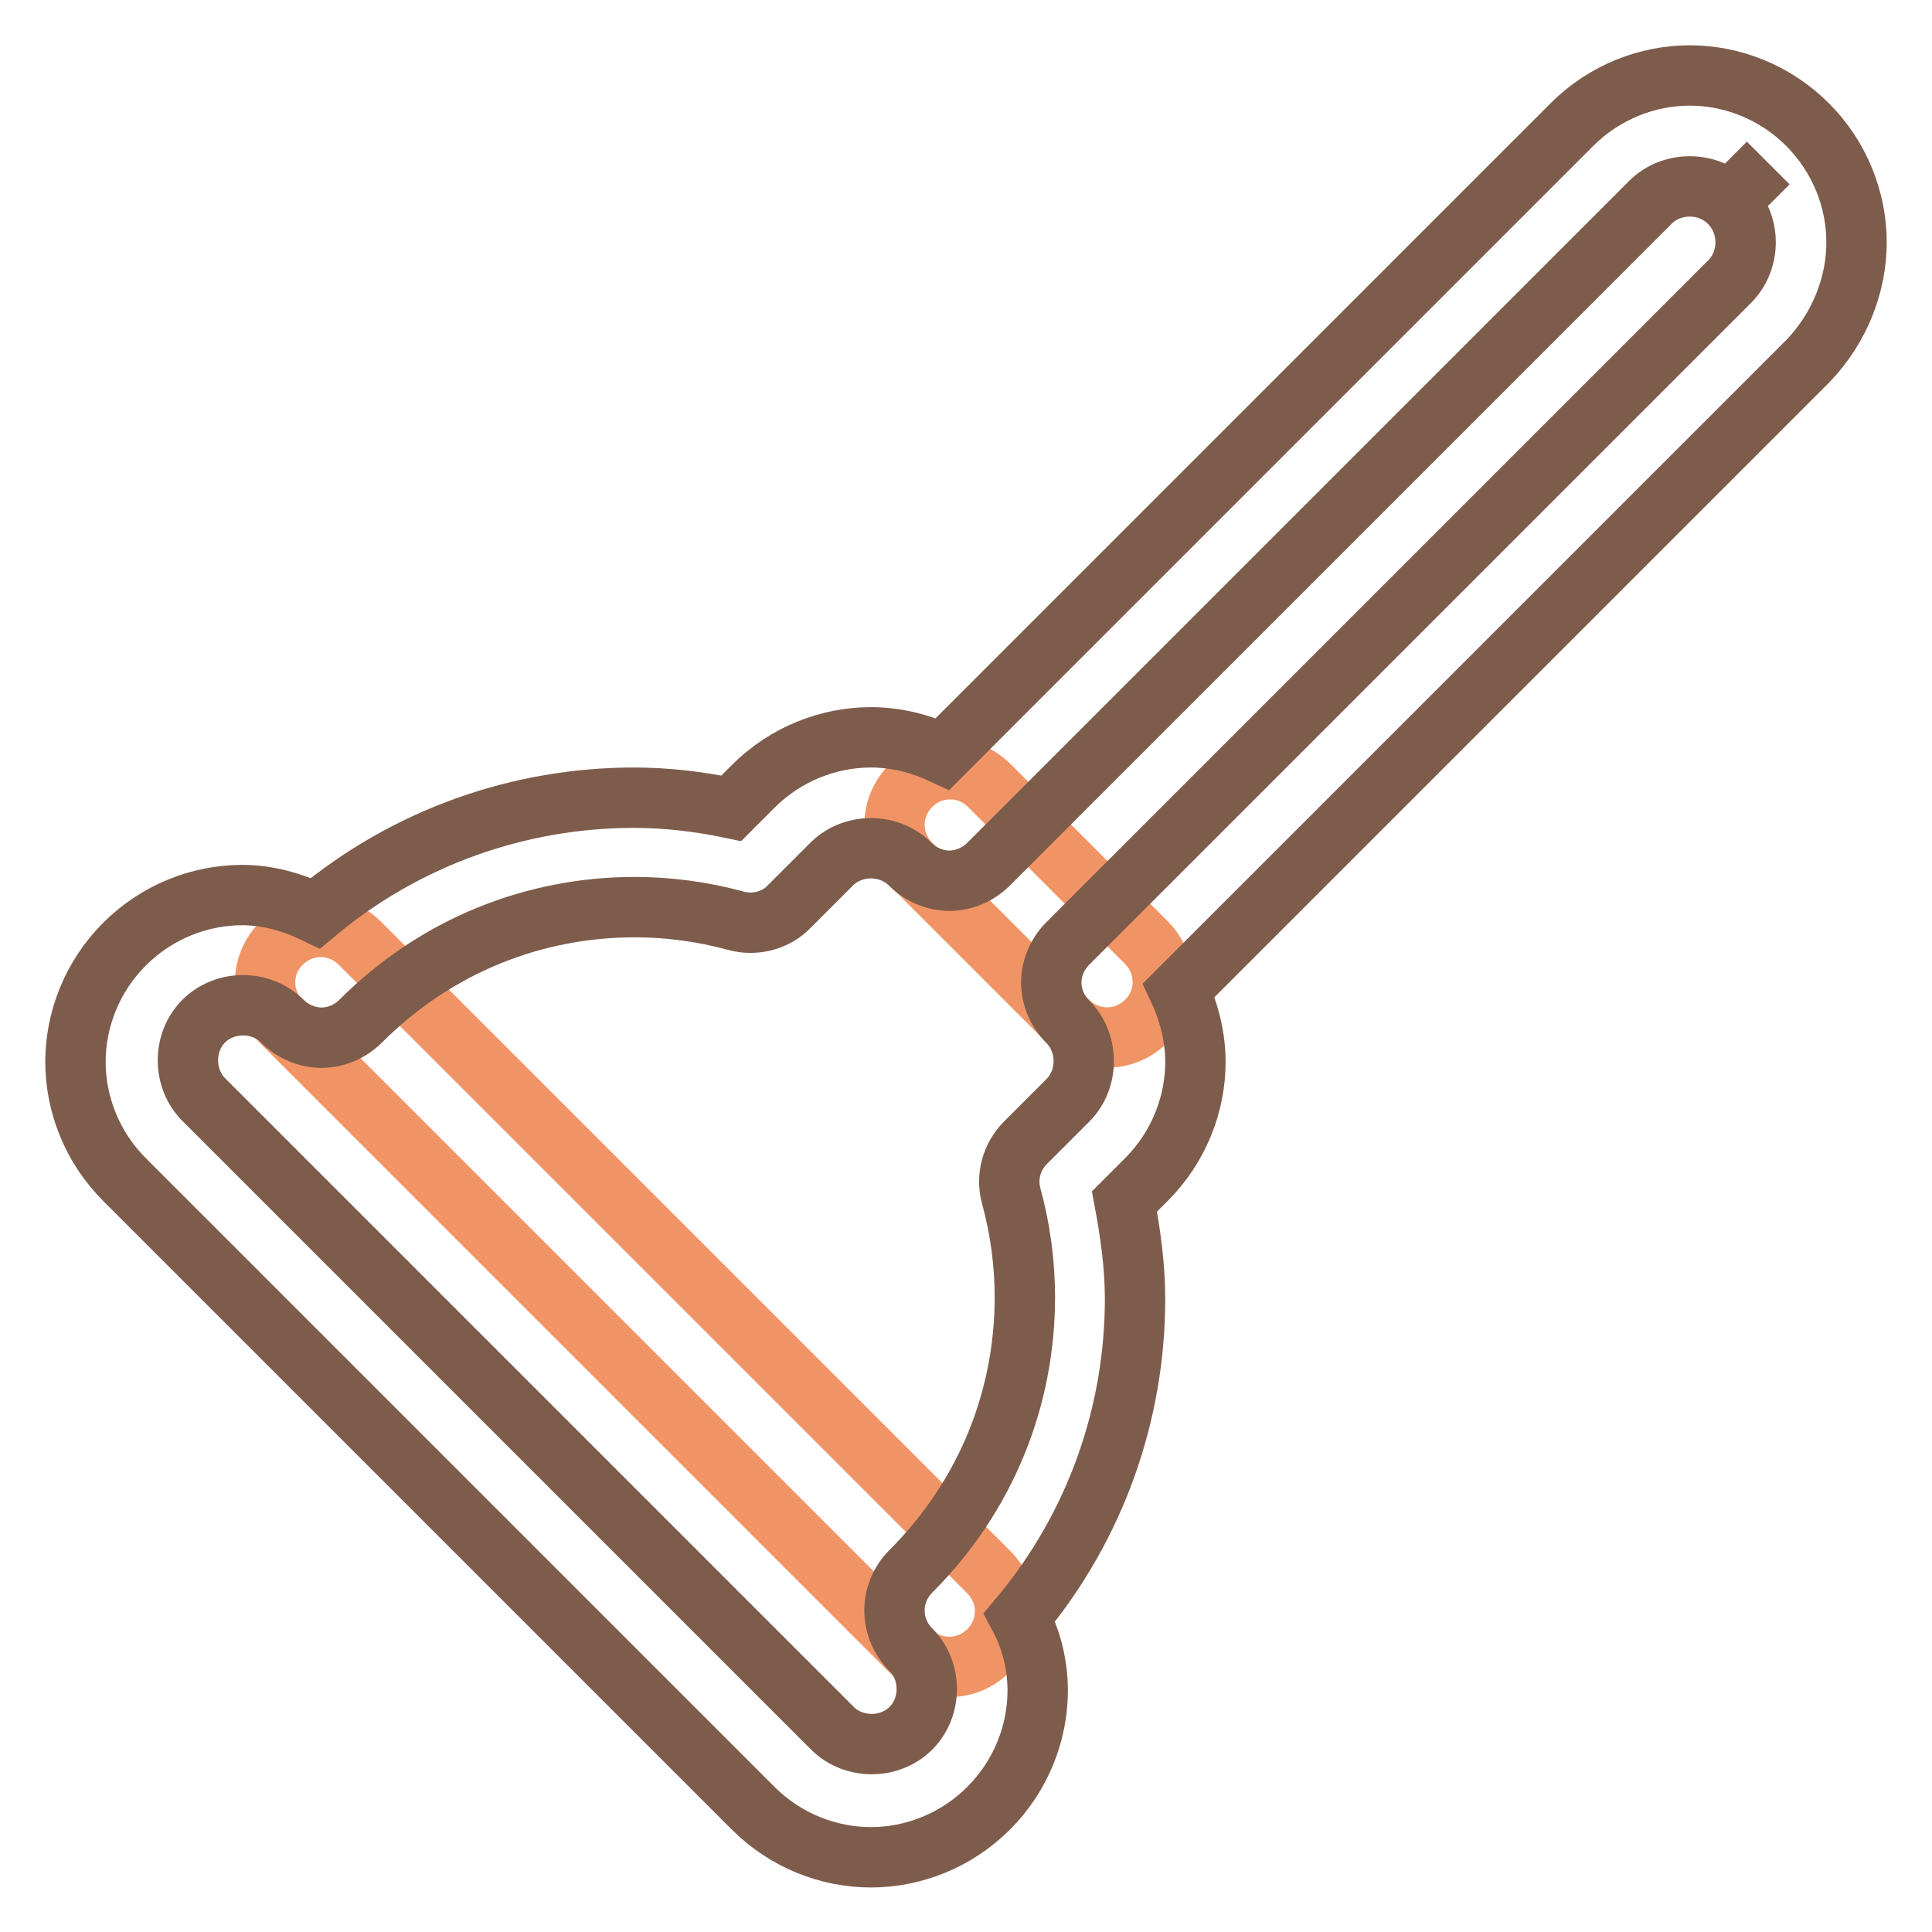
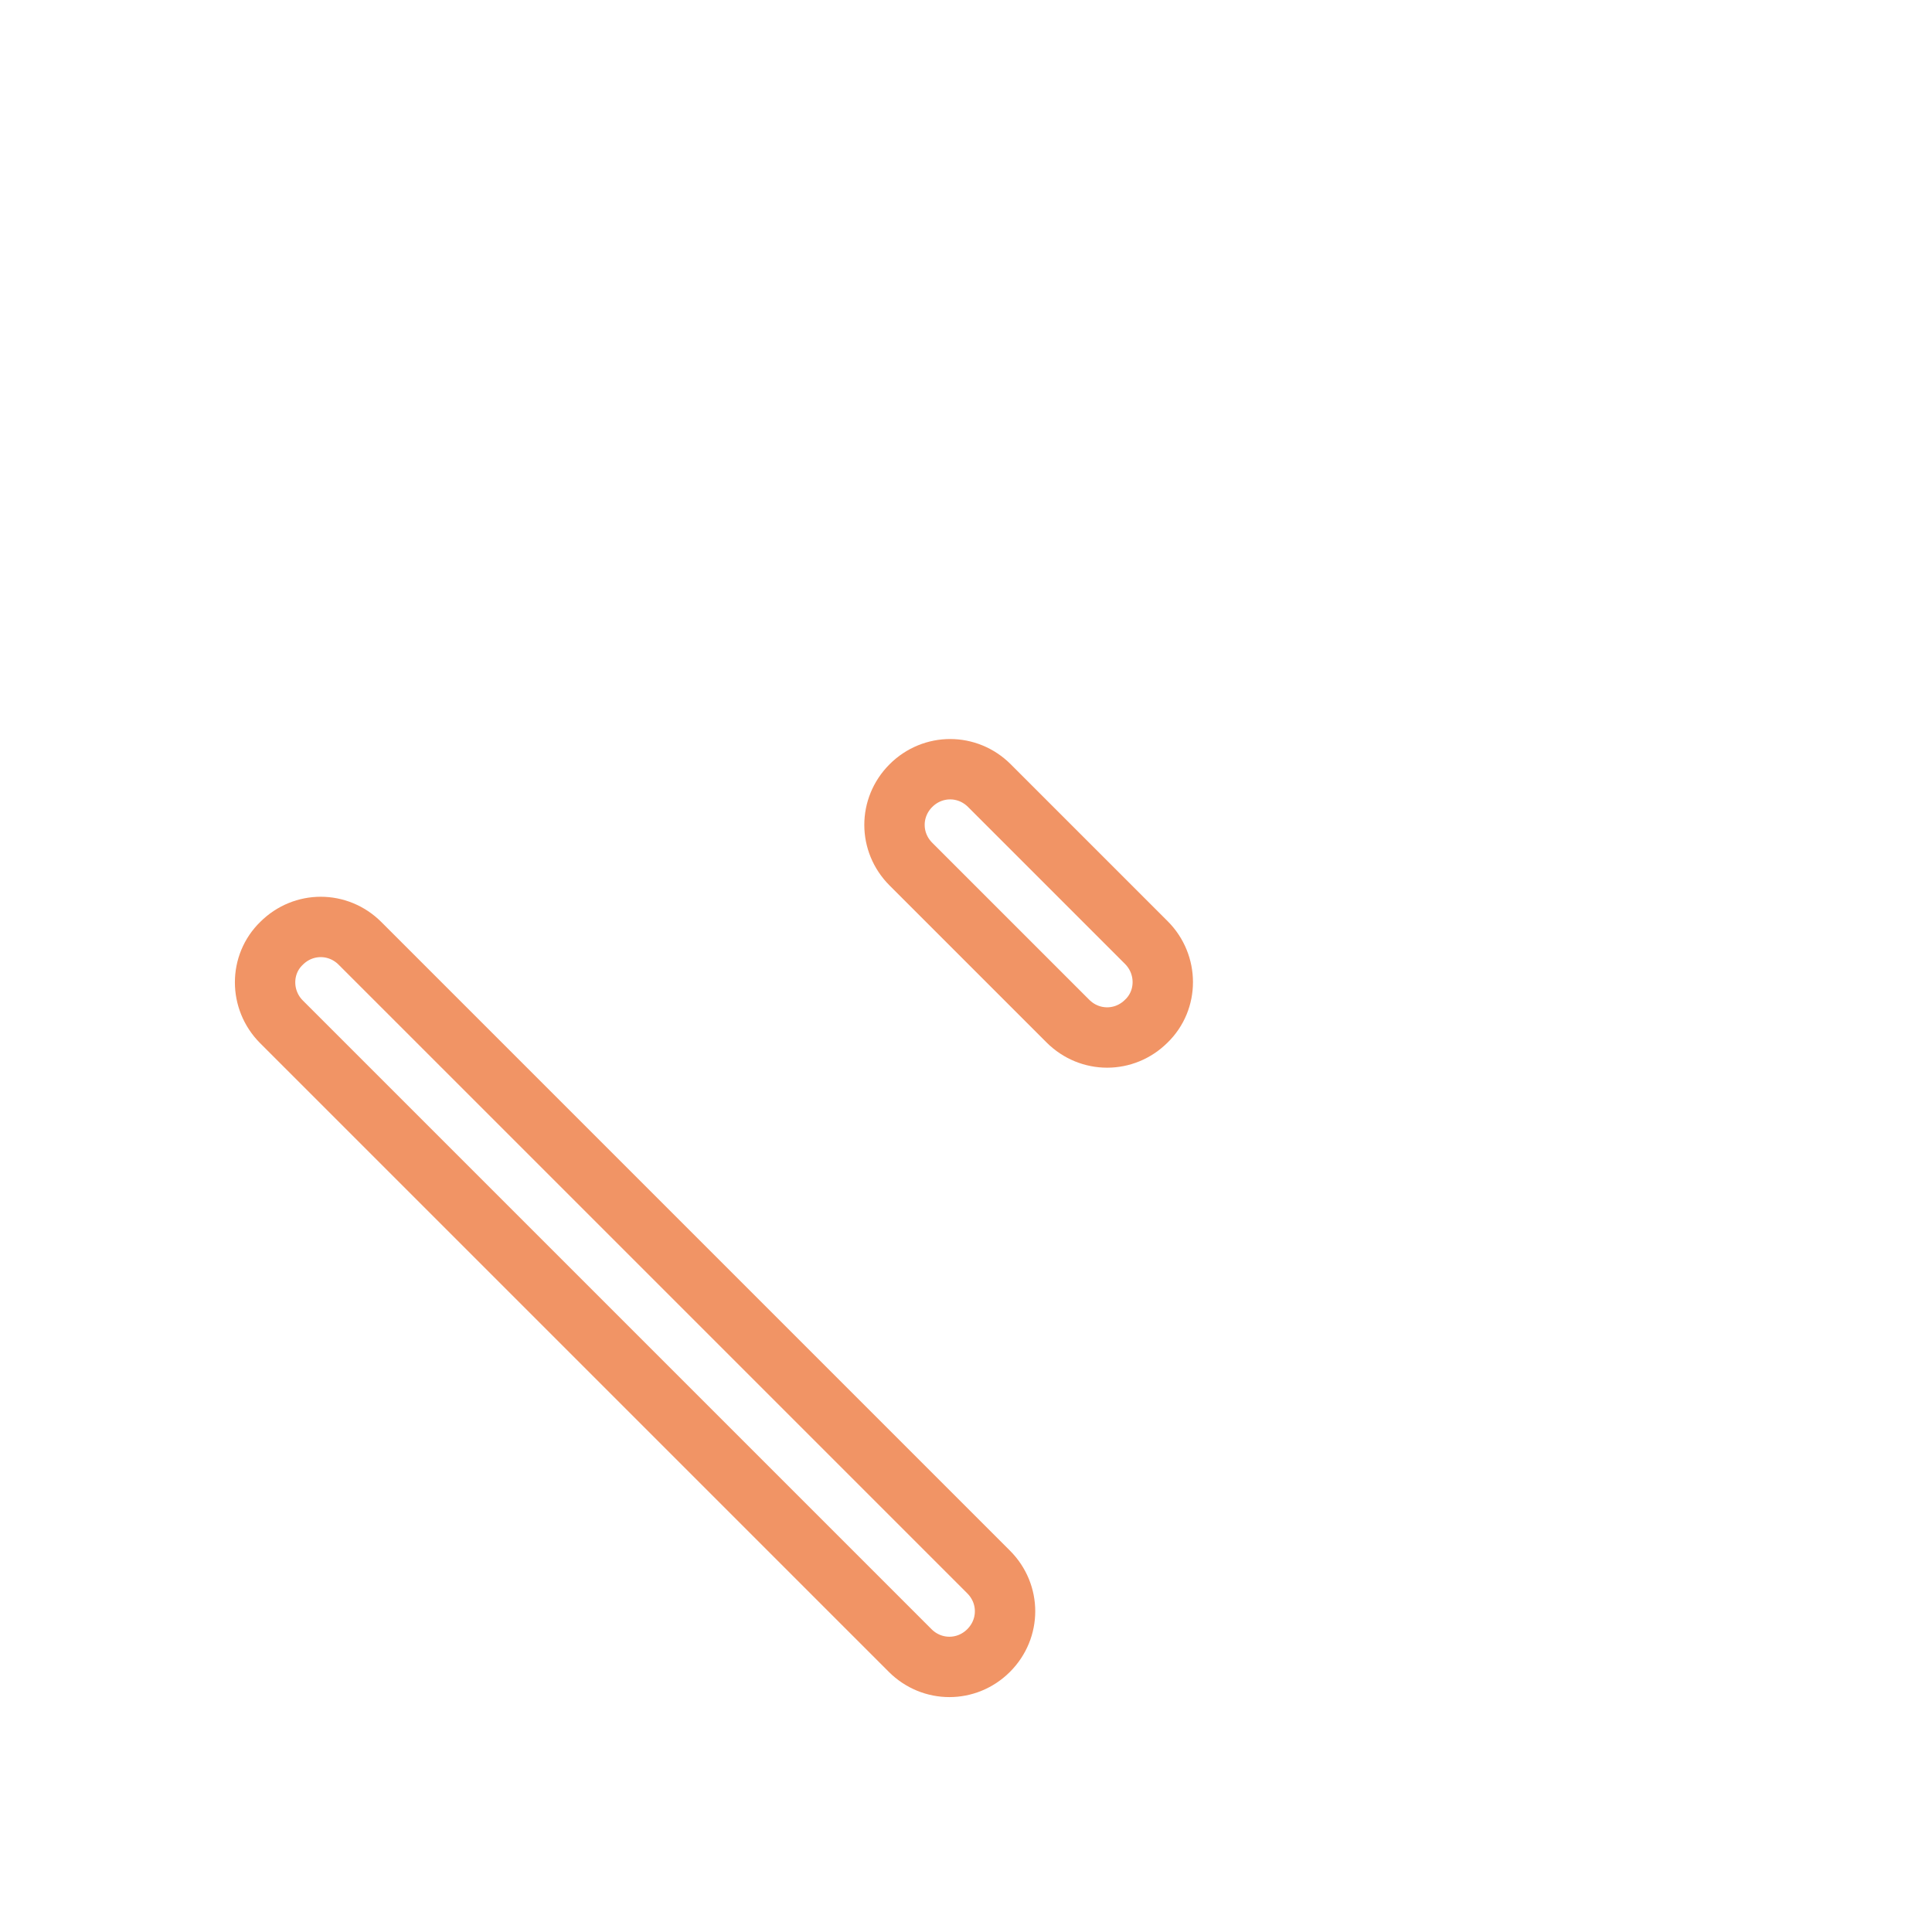
<svg xmlns="http://www.w3.org/2000/svg" version="1.1" x="0px" y="0px" viewBox="0 0 256 256" enable-background="new 0 0 256 256" xml:space="preserve">
  <g>
    <path stroke-width="8" fill-opacity="0" stroke="#f19465" d="M151.9,124.9l-20.8-20.8c-2.9-2.9-7.5-2.9-10.4,0c-2.9,2.9-2.9,7.5,0,10.4l20.8,20.8 c2.9,2.9,7.5,2.9,10.4,0C154.8,132.5,154.8,127.8,151.9,124.9 M37.3,135.4l83.3,83.3c2.9,2.9,7.5,2.9,10.4,0 c2.9-2.9,2.9-7.5,0-10.4l-83.3-83.3c-2.9-2.9-7.5-2.9-10.4,0C34.4,127.8,34.4,132.5,37.3,135.4" />
-     <path stroke-width="8" fill-opacity="0" stroke="#7e5c4c" d="M246,32.1c0-5.6-2.2-11.3-6.5-15.6l0,0c-4.3-4.3-10-6.5-15.6-6.5c-5.6,0-11.3,2.2-15.6,6.5l-83.4,83.4 c-3-1.4-6.2-2.2-9.5-2.2c-5.6,0-11.3,2.2-15.6,6.5l-2.9,2.9c-4.3-0.9-8.6-1.4-12.9-1.4c-15,0-30,5.1-42.2,15.3 c-3.1-1.5-6.4-2.4-9.7-2.4c-5.6,0-11.3,2.2-15.6,6.5c-4.3,4.3-6.5,10-6.5,15.6c0,5.6,2.2,11.3,6.5,15.6l83.3,83.3 c4.3,4.3,10,6.5,15.6,6.5c5.6,0,11.3-2.2,15.6-6.5c4.3-4.3,6.5-10,6.5-15.6c0-3.3-0.8-6.7-2.4-9.7c10.2-12.2,15.3-27.2,15.3-42.2 c0-4.3-0.6-8.6-1.4-12.9l2.9-2.9c4.3-4.3,6.5-10,6.5-15.6c0-3.2-0.8-6.5-2.2-9.5l83.4-83.4C243.8,43.4,246,37.7,246,32.1L246,32.1z  M231.3,32.1c0,1.9-0.7,3.8-2.1,5.2l-87.7,87.7c-1.4,1.4-2.2,3.3-2.2,5.2c0,1.9,0.8,3.8,2.2,5.2c1.4,1.4,2.1,3.3,2.1,5.2 c0,1.9-0.7,3.8-2.1,5.2l-5.6,5.6c-1.9,1.9-2.6,4.6-1.9,7.1c1.2,4.4,1.8,8.9,1.8,13.4c0,13.2-5,26.2-15.1,36.3 c-2.9,2.9-2.9,7.5,0,10.4c1.4,1.4,2.1,3.3,2.1,5.2c0,1.9-0.7,3.8-2.1,5.2c-1.4,1.4-3.3,2.1-5.2,2.1c-1.9,0-3.8-0.7-5.2-2.1 l-83.3-83.3c-1.4-1.4-2.1-3.3-2.1-5.2c0-1.9,0.7-3.8,2.1-5.2c1.4-1.4,3.3-2.1,5.2-2.1c1.9,0,3.8,0.7,5.2,2.1 c1.4,1.4,3.3,2.2,5.2,2.2s3.8-0.8,5.2-2.2c10.1-10.1,23.1-15.1,36.3-15.1c4.5,0,9,0.6,13.4,1.8c2.5,0.7,5.3,0,7.1-1.9l5.6-5.6 c1.4-1.4,3.3-2.1,5.2-2.1c1.9,0,3.8,0.7,5.2,2.1c1.4,1.4,3.3,2.2,5.2,2.2s3.8-0.8,5.2-2.2l87.7-87.7c1.4-1.4,3.3-2.1,5.2-2.1 c1.9,0,3.8,0.7,5.2,2.1l5.2-5.2l-5.2,5.2C230.6,28.3,231.3,30.2,231.3,32.1L231.3,32.1z" />
  </g>
</svg>